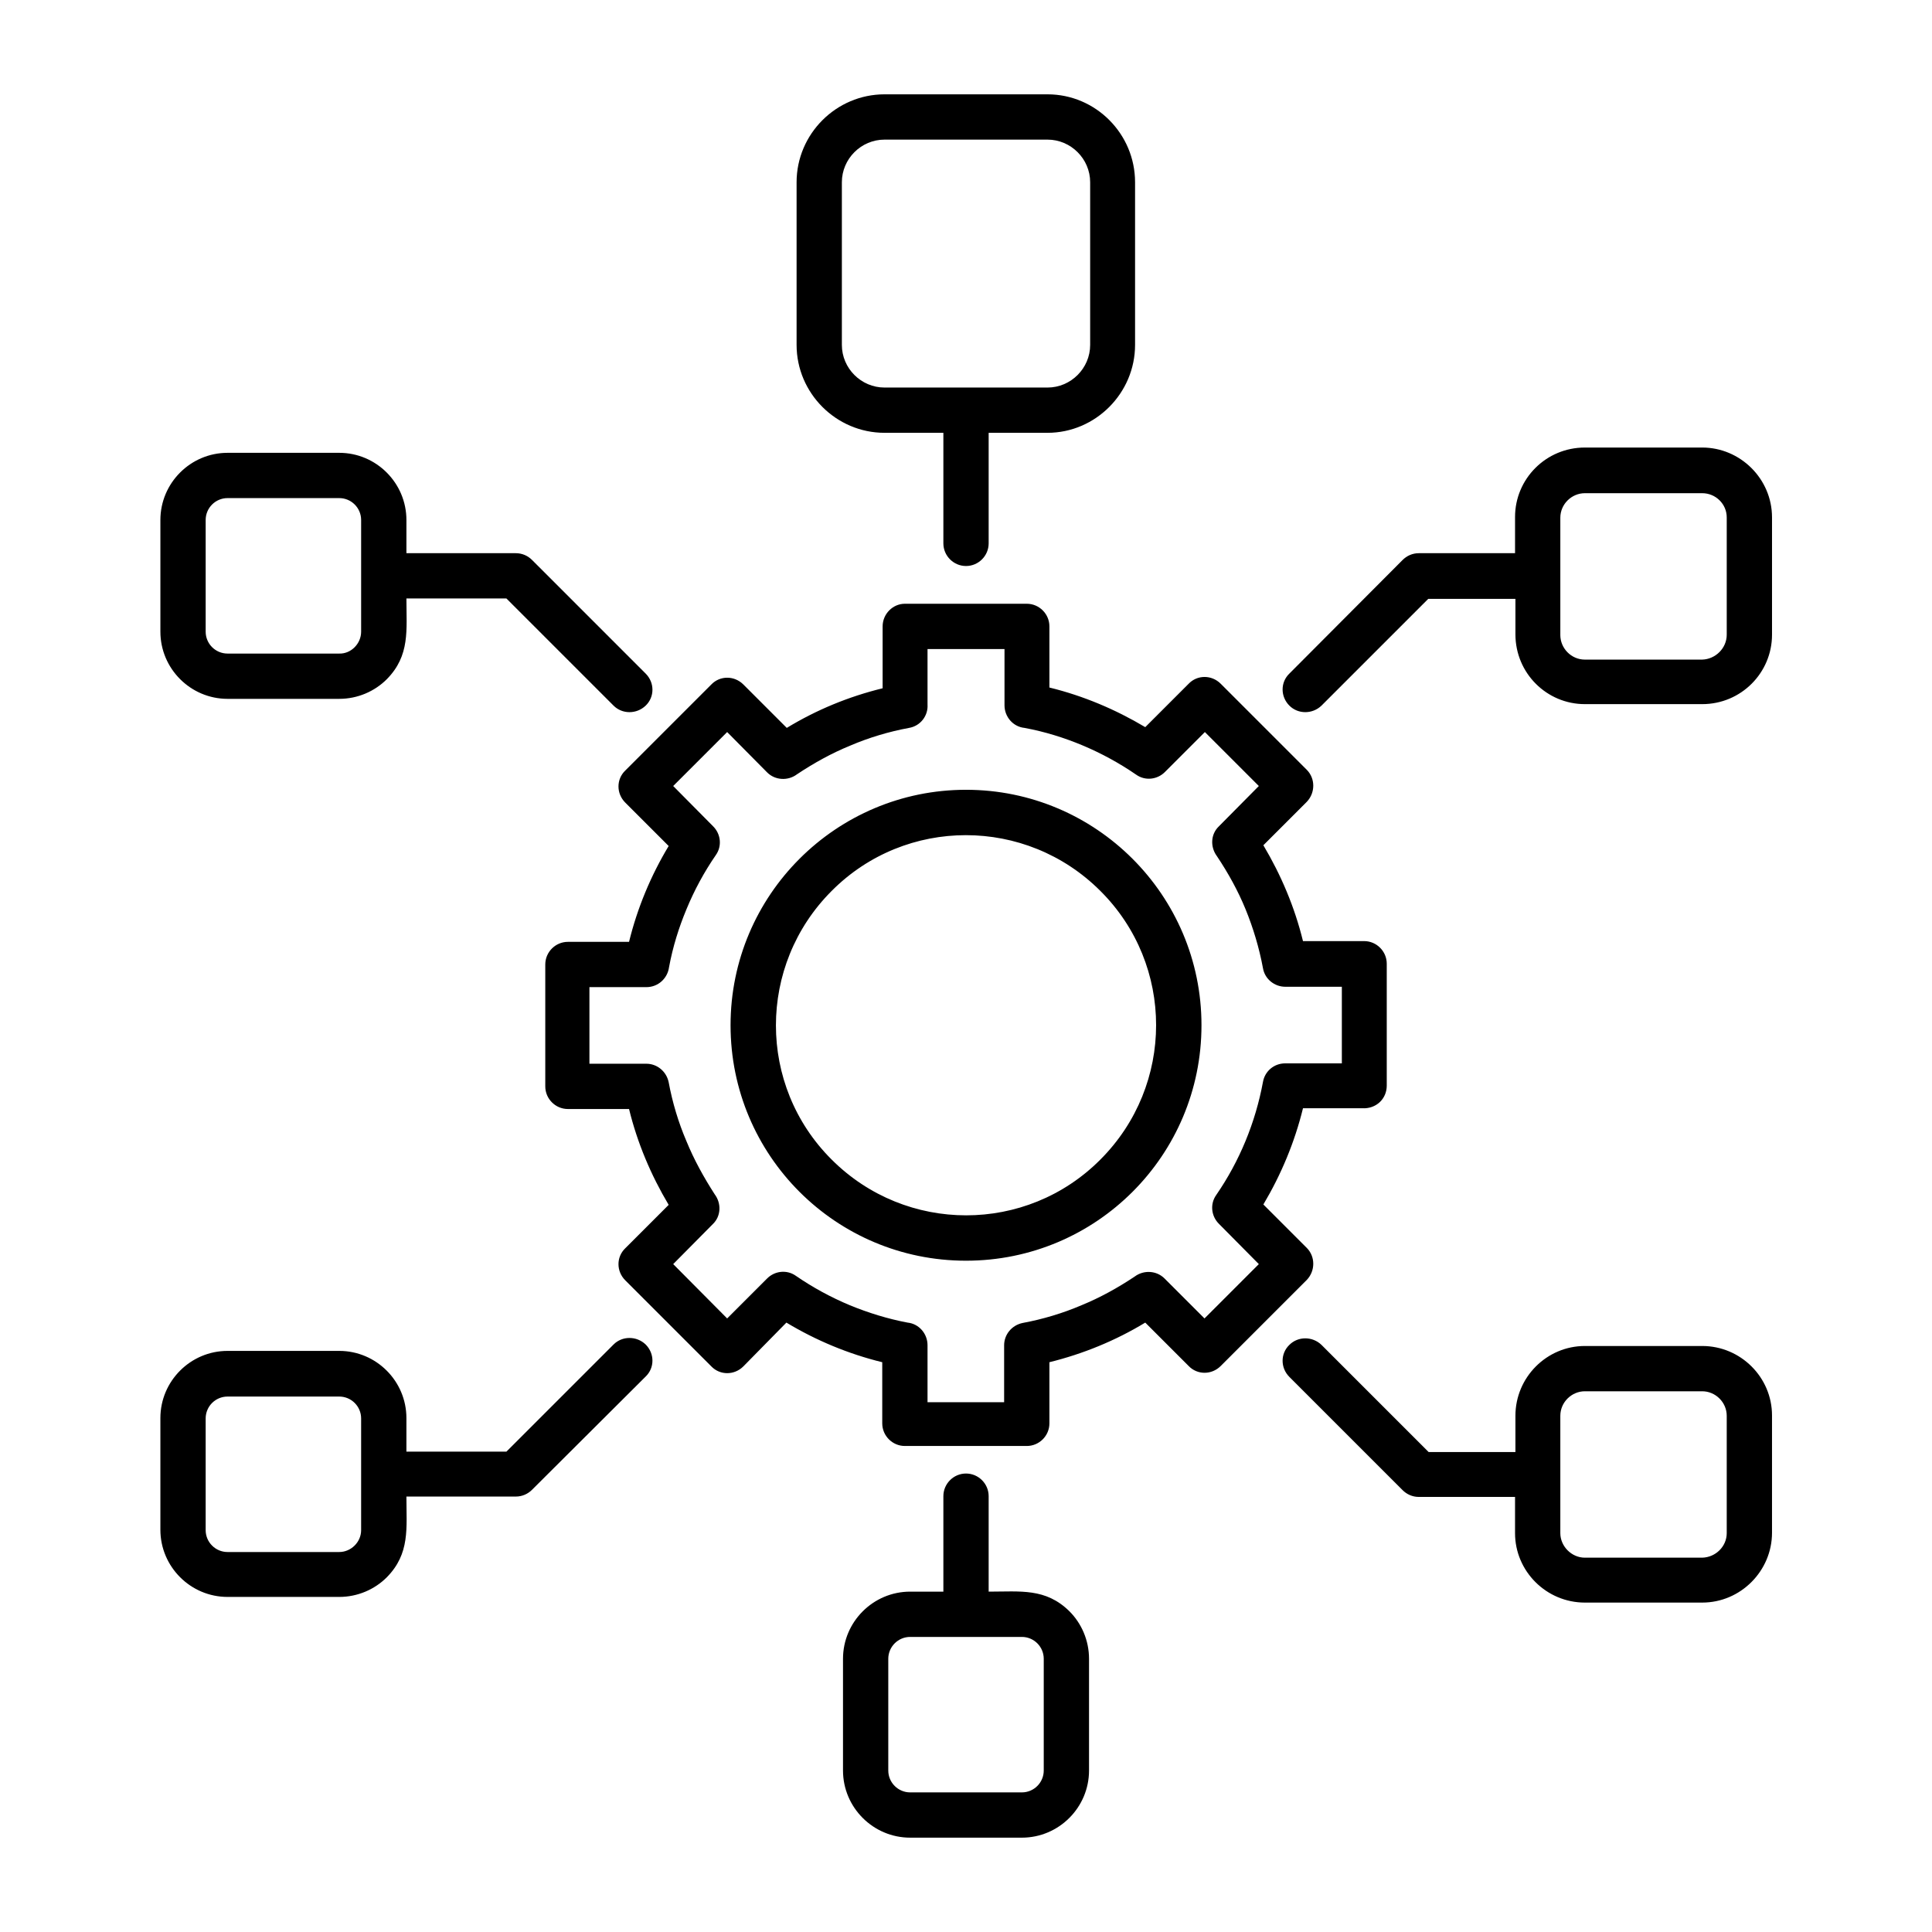
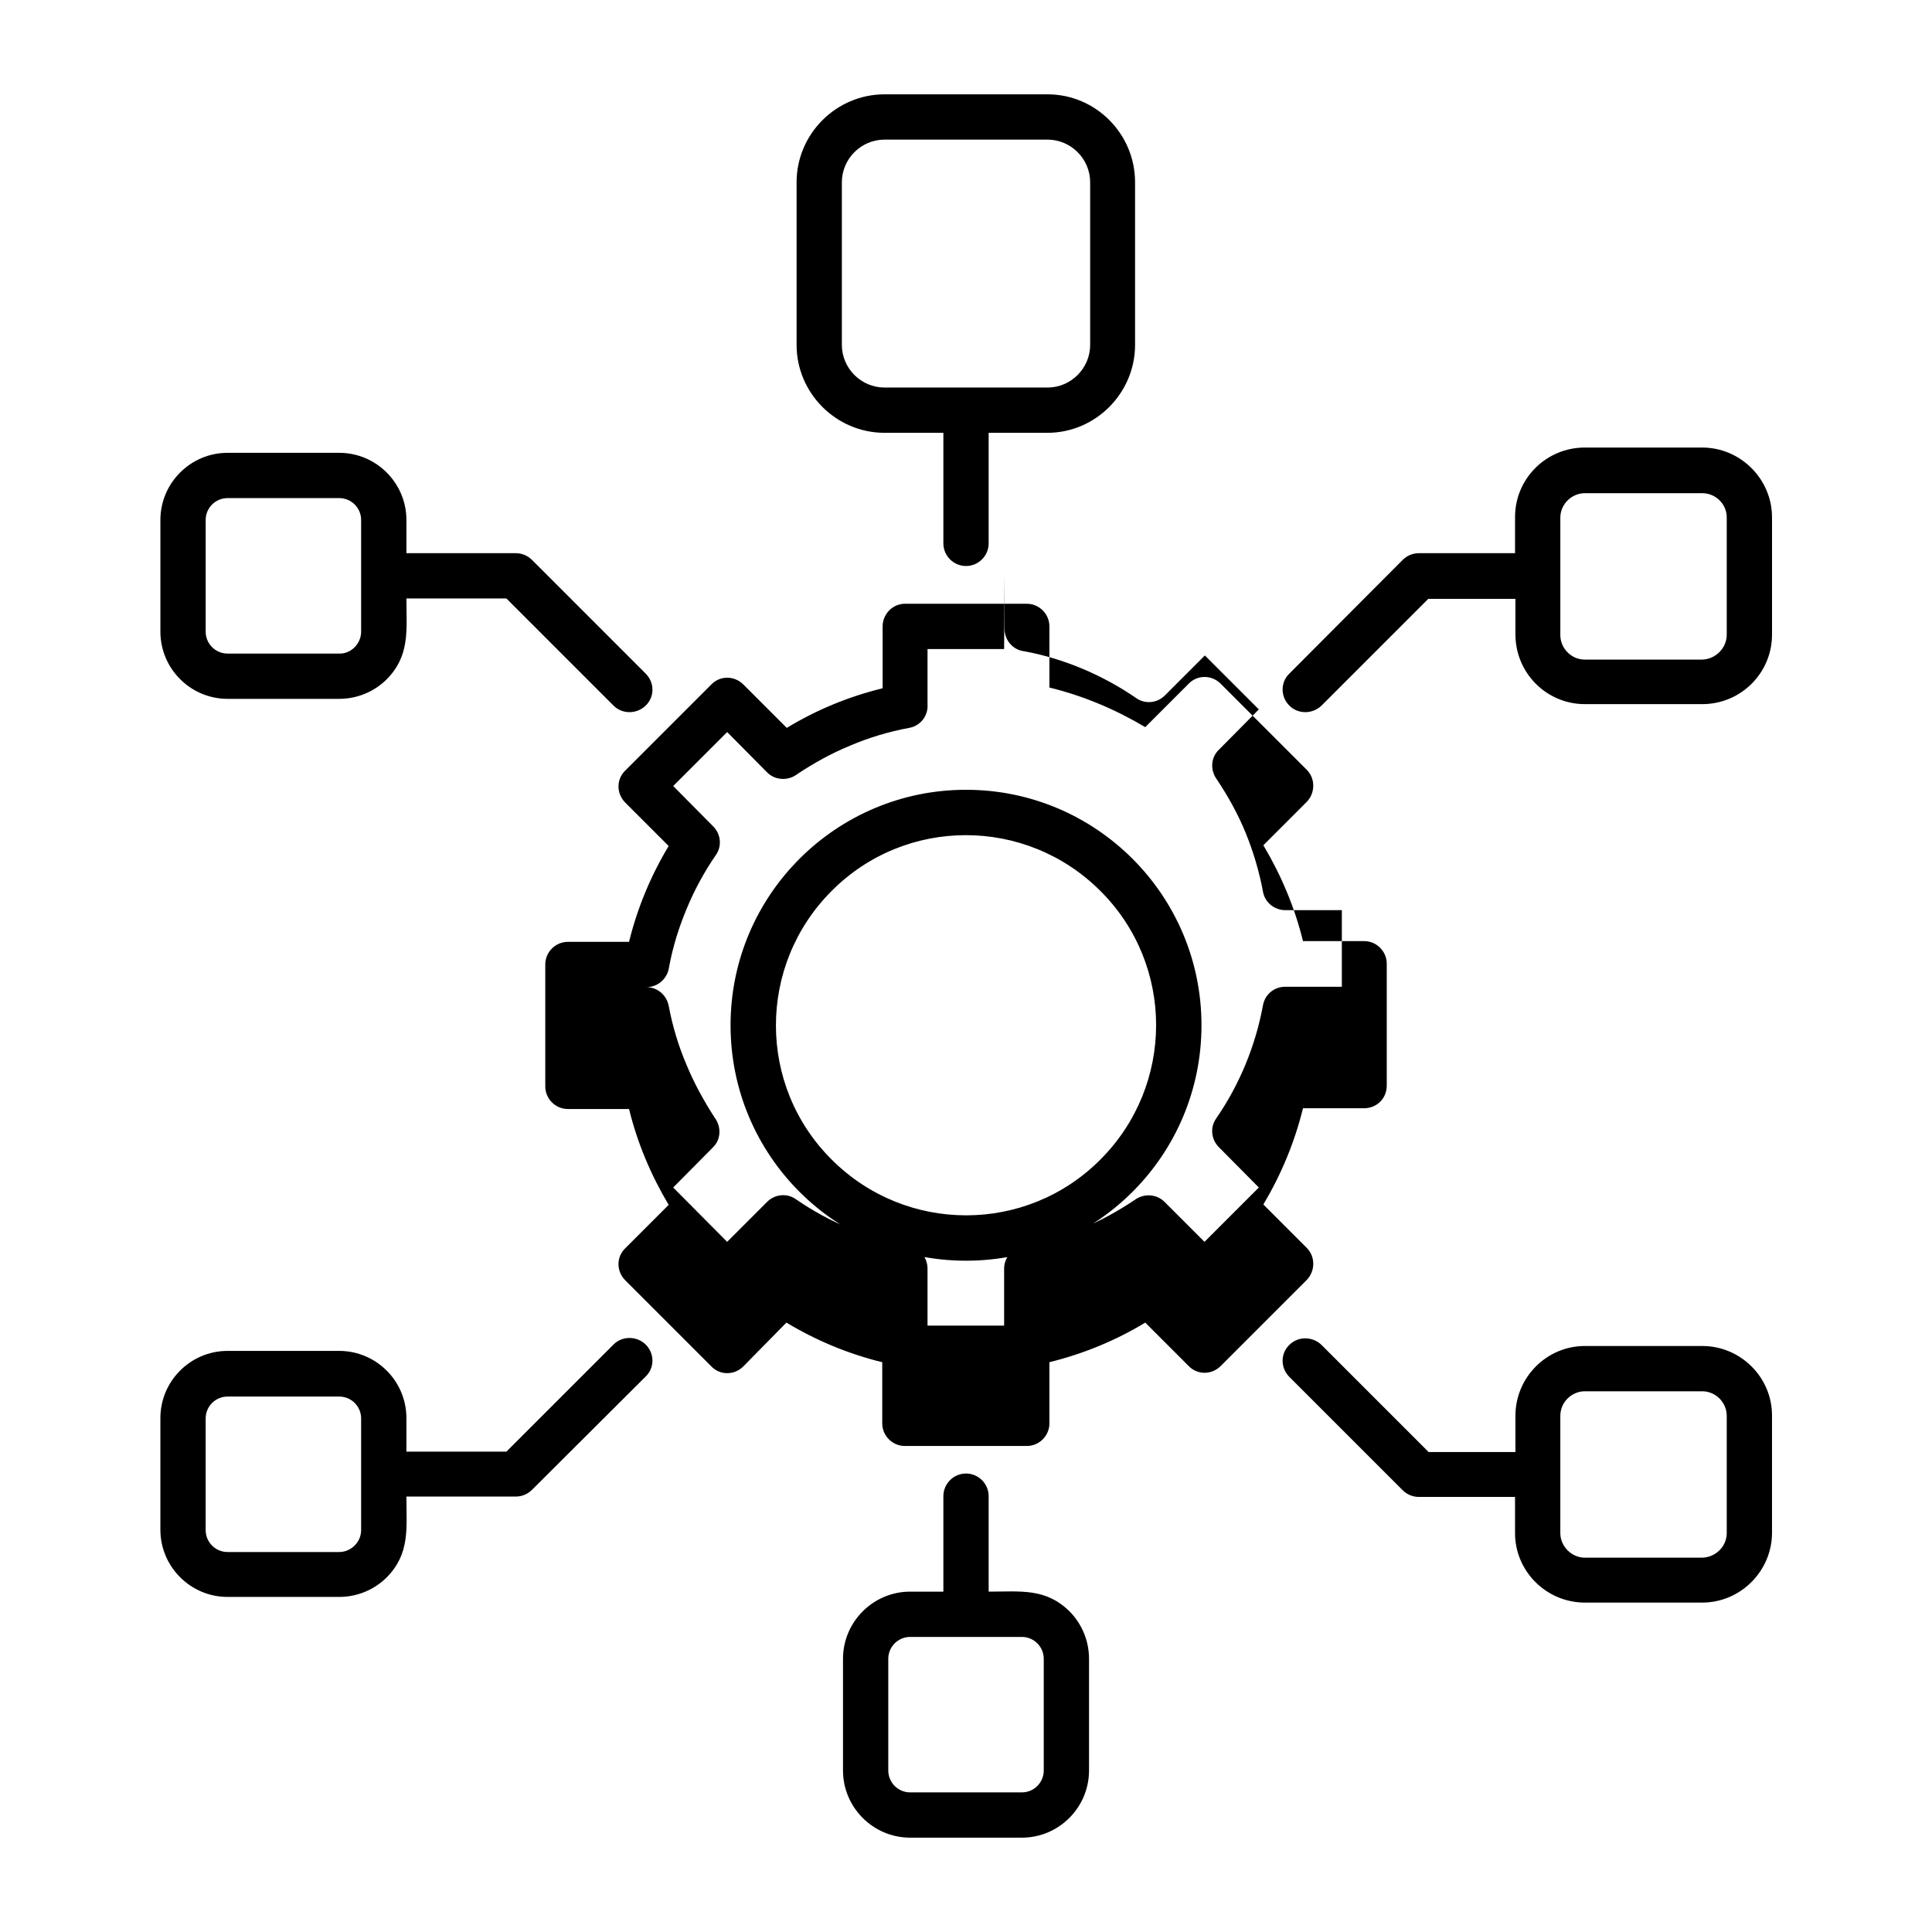
<svg xmlns="http://www.w3.org/2000/svg" width="1200pt" height="1200pt" version="1.1" viewBox="0 0 1200 1200">
-   <path d="m941.02 929.77h-59.766c-3.984 0-7.5-1.641-10.078-4.219l-70.312-70.312c-5.625-5.625-5.625-14.531 0-19.922 5.391-5.391 14.297-5.391 19.922 0l66.562 66.562h53.906v-22.5c0-23.906 19.453-43.359 43.125-43.359h72.891c23.906 0 43.359 19.453 43.359 43.125v72.891c0 23.672-19.453 43.359-43.359 43.359h-72.891c-23.906 0-43.359-19.453-43.359-43.125zm-688.59-28.125h62.109l66.562-66.562c5.391-5.391 14.297-5.391 19.922 0 5.625 5.625 5.625 14.531 0 19.922l-70.547 70.312c-2.578 2.578-6.094 4.219-10.078 4.219h-67.969c0 19.688 2.344 35.391-12.188 50.156-7.5 7.5-18.047 12.188-29.531 12.188h-69.375c-22.969 0-41.719-18.75-41.719-41.719v-69.375c0-22.969 18.75-41.719 41.719-41.719h69.375c22.969 0 41.719 18.75 41.719 41.719zm-28.125 48.75v-69.375c0-7.5-6.094-13.594-13.594-13.594h-69.375c-7.5 0-13.594 6.094-13.594 13.594v69.375c0 7.5 6.094 13.594 13.594 13.594h69.375c7.266 0 13.594-6.094 13.594-13.594zm848.2 1.875v-72.891c0-8.438-7.031-15.234-15.234-15.234h-72.891c-8.203 0-15.234 6.797-15.234 15.234v72.891c0 8.203 7.031 15.234 15.234 15.234h72.891c8.438-0.234 15.234-7.031 15.234-15.234zm-131.48-580.31h-53.906l-66.328 66.328c-5.625 5.391-14.531 5.391-19.922 0-5.625-5.625-5.625-14.531 0-19.922l70.312-70.547c2.578-2.578 6.094-4.219 10.078-4.219h59.766v-22.5c0-23.672 19.219-43.125 43.359-43.125h72.891c23.672 0 43.359 19.453 43.359 43.359v72.891c0 23.672-19.219 43.125-43.359 43.125h-72.891c-23.672 0-43.125-19.219-43.125-43.359v-22.031zm-688.59-28.359h67.969c3.984 0 7.5 1.641 10.078 4.219l70.547 70.547c5.625 5.625 5.625 14.531 0 19.922s-14.531 5.391-19.922 0l-66.562-66.562h-62.109c0 19.688 2.344 35.391-12.188 50.156-7.5 7.5-18.047 12.188-29.531 12.188h-69.375c-22.969 0-41.719-18.75-41.719-41.719v-69.375c0-22.969 18.75-41.719 41.719-41.719h69.375c22.969 0 41.719 18.75 41.719 41.719zm347.58 146.95c80.625 0 146.25 65.391 146.25 146.25s-65.391 146.25-146.25 146.25-146.25-65.391-146.25-146.25 65.625-146.25 146.25-146.25zm83.438 62.812c-46.172-46.172-120.94-46.172-166.88 0-46.172 46.172-46.172 120.94 0 166.88 46.172 46.172 120.94 46.172 166.88 0 46.172-46.172 46.172-120.94 0-166.88zm-121.41-178.36h75.703c7.734 0 14.062 6.328 14.062 14.062v37.969c21.094 5.156 41.016 13.594 59.531 24.609l26.953-26.953c5.391-5.625 14.297-5.625 19.922 0l53.438 53.438c5.391 5.391 5.391 14.297 0 19.922l-26.953 26.953c11.016 18.516 19.453 38.438 24.609 59.531h37.969c7.734 0 14.062 6.328 14.062 14.062v75.703c0 8.203-6.562 14.531-15.234 14.062h-36.797c-5.156 21.094-13.594 41.25-24.609 59.766l26.953 26.953c5.391 5.391 5.391 14.297 0 19.922l-53.438 53.438c-5.625 5.625-14.531 5.625-19.922 0l-26.953-26.953c-18.516 11.25-38.672 19.453-59.531 24.609v37.969c0 7.734-6.328 14.062-14.062 14.062h-75.703c-7.734 0-14.062-6.328-14.062-14.062v-37.969c-21.094-5.156-41.25-13.594-59.531-24.609l-26.719 27.188c-5.625 5.625-14.531 5.625-19.922 0l-53.438-53.438c-5.625-5.625-5.625-14.531 0-19.922l26.953-26.953c-11.016-18.516-19.453-38.438-24.609-59.531h-37.969c-7.734 0-14.062-6.328-14.062-14.062v-75.703c0-7.734 6.328-14.062 14.062-14.062h37.969c5.156-21.094 13.594-41.25 24.609-59.531l-26.953-26.953c-5.625-5.625-5.625-14.531 0-19.922l53.438-53.438c5.391-5.625 14.297-5.625 19.922 0l26.953 26.953c18.516-11.25 38.438-19.453 59.531-24.609v-38.438c0-7.734 6.328-14.062 13.828-14.062zm61.641 28.125h-47.578v34.453c0.469 7.031-4.453 13.359-11.484 14.531-12.656 2.344-25.078 6.094-36.562 11.016-11.484 4.688-22.5 10.781-33.047 17.812-5.625 4.219-13.594 3.75-18.516-1.172l-24.844-25.078-33.516 33.516 24.844 25.078c4.688 4.688 5.625 12.188 1.641 17.812-7.266 10.547-13.359 21.797-18.281 33.75-4.688 11.25-8.438 23.203-10.781 35.859-0.938 7.031-6.797 12.422-14.062 12.422h-35.391v47.578h35.391c6.562 0 12.422 4.688 13.828 11.484 2.344 12.656 6.094 25.078 11.016 36.562 4.688 11.484 10.781 22.5 17.578 33.047 4.219 5.625 3.984 13.594-1.172 18.516l-24.609 24.844 33.516 33.75 24.844-24.844c4.688-4.688 12.188-5.625 17.812-1.641 10.547 7.266 21.797 13.359 33.516 18.281 11.484 4.688 23.438 8.438 35.859 10.781 7.031 0.703 12.422 6.797 12.422 14.062v35.391h47.578v-35.391c0-6.562 4.688-12.422 11.484-13.828 12.656-2.344 25.078-6.094 36.562-11.016 11.484-4.688 22.5-10.781 33.047-17.812 5.625-4.219 13.594-3.75 18.516 1.172l24.844 24.844 33.75-33.75-24.844-25.078c-4.688-4.688-5.625-12.188-1.641-17.812 14.531-21.094 24.375-45 29.062-70.312 1.172-6.562 6.797-11.484 13.828-11.484h35.156v-47.578h-35.156c-6.562 0-12.656-4.688-13.828-11.484-2.344-12.656-6.094-25.078-10.781-36.562s-10.781-22.5-17.812-33.047c-4.219-5.625-3.984-13.594 1.172-18.516l24.844-25.078-33.516-33.516-24.844 24.844c-4.688 4.688-12.188 5.625-17.812 1.641-10.547-7.266-21.797-13.359-33.516-18.281-11.25-4.688-23.203-8.438-35.859-10.781-7.031-0.703-12.422-6.797-12.422-14.062v-34.922zm-9.609-134.3v68.672c0 7.734-6.328 14.062-14.062 14.062s-14.062-6.328-14.062-14.062v-68.672h-36.562c-30 0-54.609-24.609-54.609-54.609v-101.02c0-30 24.609-54.609 54.609-54.609h101.25c30 0 54.375 24.609 54.375 54.609v101.02c0 30-24.609 54.609-54.375 54.609zm-28.125 660.47c0-7.734 6.328-14.062 14.062-14.062s14.062 6.328 14.062 14.062v59.297c19.688 0 35.391-2.344 50.156 12.188 7.5 7.5 12.188 18.047 12.188 29.531v69.375c0 22.969-18.75 41.719-41.719 41.719h-69.375c-22.969 0-41.719-18.75-41.719-41.719v-69.375c0-22.969 18.75-41.719 41.719-41.719h20.625zm-361.64-536.95v-69.375c0-7.5-6.094-13.594-13.594-13.594h-69.375c-7.5 0-13.594 6.094-13.594 13.594v69.375c0 7.5 6.094 13.594 13.594 13.594h69.375c7.266 0.234 13.594-6.094 13.594-13.594zm848.2 1.875v-72.891c0-8.203-6.797-15-15.234-15h-72.891c-8.203 0-15.234 6.797-15.234 15.234v72.891c0 8.203 6.797 15.234 15.234 15.234h72.891c8.203-0.234 15.234-7.031 15.234-15.469zm-437.81 622.5h-69.375c-7.5 0-13.594 6.094-13.594 13.594v69.375c0 7.5 6.094 13.594 13.594 13.594h69.375c7.5 0 13.594-6.094 13.594-13.594v-69.375c0-7.5-6.094-13.594-13.594-13.594zm15.938-930h-101.25c-14.531 0-26.484 11.953-26.484 26.484v101.02c0 14.531 11.953 26.484 26.484 26.484h101.25c14.531 0 26.484-11.953 26.484-26.484v-101.02c0-14.531-11.953-26.484-26.484-26.484z" />
+   <path d="m941.02 929.77h-59.766c-3.984 0-7.5-1.641-10.078-4.219l-70.312-70.312c-5.625-5.625-5.625-14.531 0-19.922 5.391-5.391 14.297-5.391 19.922 0l66.562 66.562h53.906v-22.5c0-23.906 19.453-43.359 43.125-43.359h72.891c23.906 0 43.359 19.453 43.359 43.125v72.891c0 23.672-19.453 43.359-43.359 43.359h-72.891c-23.906 0-43.359-19.453-43.359-43.125zm-688.59-28.125h62.109l66.562-66.562c5.391-5.391 14.297-5.391 19.922 0 5.625 5.625 5.625 14.531 0 19.922l-70.547 70.312c-2.578 2.578-6.094 4.219-10.078 4.219h-67.969c0 19.688 2.344 35.391-12.188 50.156-7.5 7.5-18.047 12.188-29.531 12.188h-69.375c-22.969 0-41.719-18.75-41.719-41.719v-69.375c0-22.969 18.75-41.719 41.719-41.719h69.375c22.969 0 41.719 18.75 41.719 41.719zm-28.125 48.75v-69.375c0-7.5-6.094-13.594-13.594-13.594h-69.375c-7.5 0-13.594 6.094-13.594 13.594v69.375c0 7.5 6.094 13.594 13.594 13.594h69.375c7.266 0 13.594-6.094 13.594-13.594zm848.2 1.875v-72.891c0-8.438-7.031-15.234-15.234-15.234h-72.891c-8.203 0-15.234 6.797-15.234 15.234v72.891c0 8.203 7.031 15.234 15.234 15.234h72.891c8.438-0.234 15.234-7.031 15.234-15.234zm-131.48-580.31h-53.906l-66.328 66.328c-5.625 5.391-14.531 5.391-19.922 0-5.625-5.625-5.625-14.531 0-19.922l70.312-70.547c2.578-2.578 6.094-4.219 10.078-4.219h59.766v-22.5c0-23.672 19.219-43.125 43.359-43.125h72.891c23.672 0 43.359 19.453 43.359 43.359v72.891c0 23.672-19.219 43.125-43.359 43.125h-72.891c-23.672 0-43.125-19.219-43.125-43.359v-22.031zm-688.59-28.359h67.969c3.984 0 7.5 1.641 10.078 4.219l70.547 70.547c5.625 5.625 5.625 14.531 0 19.922s-14.531 5.391-19.922 0l-66.562-66.562h-62.109c0 19.688 2.344 35.391-12.188 50.156-7.5 7.5-18.047 12.188-29.531 12.188h-69.375c-22.969 0-41.719-18.75-41.719-41.719v-69.375c0-22.969 18.75-41.719 41.719-41.719h69.375c22.969 0 41.719 18.75 41.719 41.719zm347.58 146.95c80.625 0 146.25 65.391 146.25 146.25s-65.391 146.25-146.25 146.25-146.25-65.391-146.25-146.25 65.625-146.25 146.25-146.25zm83.438 62.812c-46.172-46.172-120.94-46.172-166.88 0-46.172 46.172-46.172 120.94 0 166.88 46.172 46.172 120.94 46.172 166.88 0 46.172-46.172 46.172-120.94 0-166.88zm-121.41-178.36h75.703c7.734 0 14.062 6.328 14.062 14.062v37.969c21.094 5.156 41.016 13.594 59.531 24.609l26.953-26.953c5.391-5.625 14.297-5.625 19.922 0l53.438 53.438c5.391 5.391 5.391 14.297 0 19.922l-26.953 26.953c11.016 18.516 19.453 38.438 24.609 59.531h37.969c7.734 0 14.062 6.328 14.062 14.062v75.703c0 8.203-6.562 14.531-15.234 14.062h-36.797c-5.156 21.094-13.594 41.25-24.609 59.766l26.953 26.953c5.391 5.391 5.391 14.297 0 19.922l-53.438 53.438c-5.625 5.625-14.531 5.625-19.922 0l-26.953-26.953c-18.516 11.25-38.672 19.453-59.531 24.609v37.969c0 7.734-6.328 14.062-14.062 14.062h-75.703c-7.734 0-14.062-6.328-14.062-14.062v-37.969c-21.094-5.156-41.25-13.594-59.531-24.609l-26.719 27.188c-5.625 5.625-14.531 5.625-19.922 0l-53.438-53.438c-5.625-5.625-5.625-14.531 0-19.922l26.953-26.953c-11.016-18.516-19.453-38.438-24.609-59.531h-37.969c-7.734 0-14.062-6.328-14.062-14.062v-75.703c0-7.734 6.328-14.062 14.062-14.062h37.969c5.156-21.094 13.594-41.25 24.609-59.531l-26.953-26.953c-5.625-5.625-5.625-14.531 0-19.922l53.438-53.438c5.391-5.625 14.297-5.625 19.922 0l26.953 26.953c18.516-11.25 38.438-19.453 59.531-24.609v-38.438c0-7.734 6.328-14.062 13.828-14.062zm61.641 28.125h-47.578v34.453c0.469 7.031-4.453 13.359-11.484 14.531-12.656 2.344-25.078 6.094-36.562 11.016-11.484 4.688-22.5 10.781-33.047 17.812-5.625 4.219-13.594 3.75-18.516-1.172l-24.844-25.078-33.516 33.516 24.844 25.078c4.688 4.688 5.625 12.188 1.641 17.812-7.266 10.547-13.359 21.797-18.281 33.75-4.688 11.25-8.438 23.203-10.781 35.859-0.938 7.031-6.797 12.422-14.062 12.422h-35.391h35.391c6.562 0 12.422 4.688 13.828 11.484 2.344 12.656 6.094 25.078 11.016 36.562 4.688 11.484 10.781 22.5 17.578 33.047 4.219 5.625 3.984 13.594-1.172 18.516l-24.609 24.844 33.516 33.75 24.844-24.844c4.688-4.688 12.188-5.625 17.812-1.641 10.547 7.266 21.797 13.359 33.516 18.281 11.484 4.688 23.438 8.438 35.859 10.781 7.031 0.703 12.422 6.797 12.422 14.062v35.391h47.578v-35.391c0-6.562 4.688-12.422 11.484-13.828 12.656-2.344 25.078-6.094 36.562-11.016 11.484-4.688 22.5-10.781 33.047-17.812 5.625-4.219 13.594-3.75 18.516 1.172l24.844 24.844 33.75-33.75-24.844-25.078c-4.688-4.688-5.625-12.188-1.641-17.812 14.531-21.094 24.375-45 29.062-70.312 1.172-6.562 6.797-11.484 13.828-11.484h35.156v-47.578h-35.156c-6.562 0-12.656-4.688-13.828-11.484-2.344-12.656-6.094-25.078-10.781-36.562s-10.781-22.5-17.812-33.047c-4.219-5.625-3.984-13.594 1.172-18.516l24.844-25.078-33.516-33.516-24.844 24.844c-4.688 4.688-12.188 5.625-17.812 1.641-10.547-7.266-21.797-13.359-33.516-18.281-11.25-4.688-23.203-8.438-35.859-10.781-7.031-0.703-12.422-6.797-12.422-14.062v-34.922zm-9.609-134.3v68.672c0 7.734-6.328 14.062-14.062 14.062s-14.062-6.328-14.062-14.062v-68.672h-36.562c-30 0-54.609-24.609-54.609-54.609v-101.02c0-30 24.609-54.609 54.609-54.609h101.25c30 0 54.375 24.609 54.375 54.609v101.02c0 30-24.609 54.609-54.375 54.609zm-28.125 660.47c0-7.734 6.328-14.062 14.062-14.062s14.062 6.328 14.062 14.062v59.297c19.688 0 35.391-2.344 50.156 12.188 7.5 7.5 12.188 18.047 12.188 29.531v69.375c0 22.969-18.75 41.719-41.719 41.719h-69.375c-22.969 0-41.719-18.75-41.719-41.719v-69.375c0-22.969 18.75-41.719 41.719-41.719h20.625zm-361.64-536.95v-69.375c0-7.5-6.094-13.594-13.594-13.594h-69.375c-7.5 0-13.594 6.094-13.594 13.594v69.375c0 7.5 6.094 13.594 13.594 13.594h69.375c7.266 0.234 13.594-6.094 13.594-13.594zm848.2 1.875v-72.891c0-8.203-6.797-15-15.234-15h-72.891c-8.203 0-15.234 6.797-15.234 15.234v72.891c0 8.203 6.797 15.234 15.234 15.234h72.891c8.203-0.234 15.234-7.031 15.234-15.469zm-437.81 622.5h-69.375c-7.5 0-13.594 6.094-13.594 13.594v69.375c0 7.5 6.094 13.594 13.594 13.594h69.375c7.5 0 13.594-6.094 13.594-13.594v-69.375c0-7.5-6.094-13.594-13.594-13.594zm15.938-930h-101.25c-14.531 0-26.484 11.953-26.484 26.484v101.02c0 14.531 11.953 26.484 26.484 26.484h101.25c14.531 0 26.484-11.953 26.484-26.484v-101.02c0-14.531-11.953-26.484-26.484-26.484z" />
</svg>